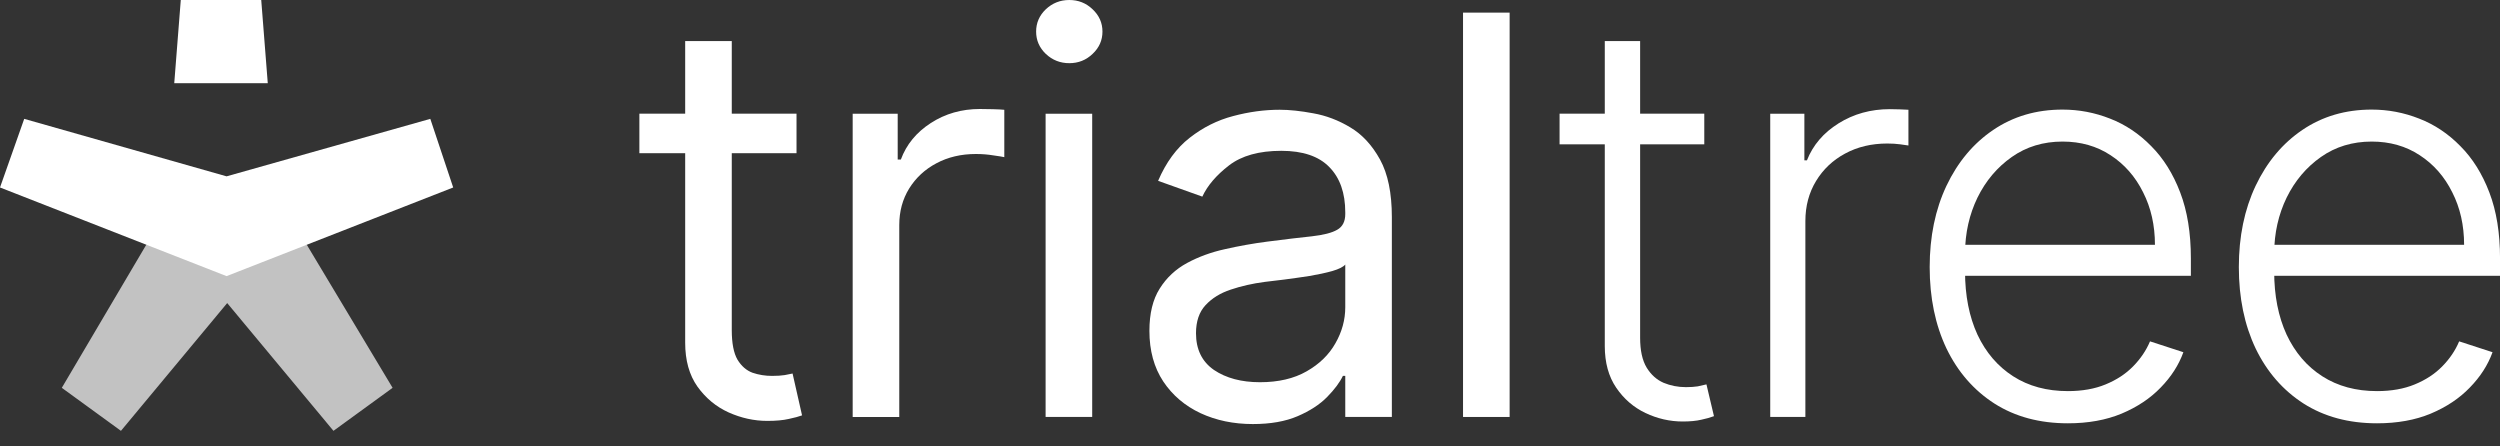
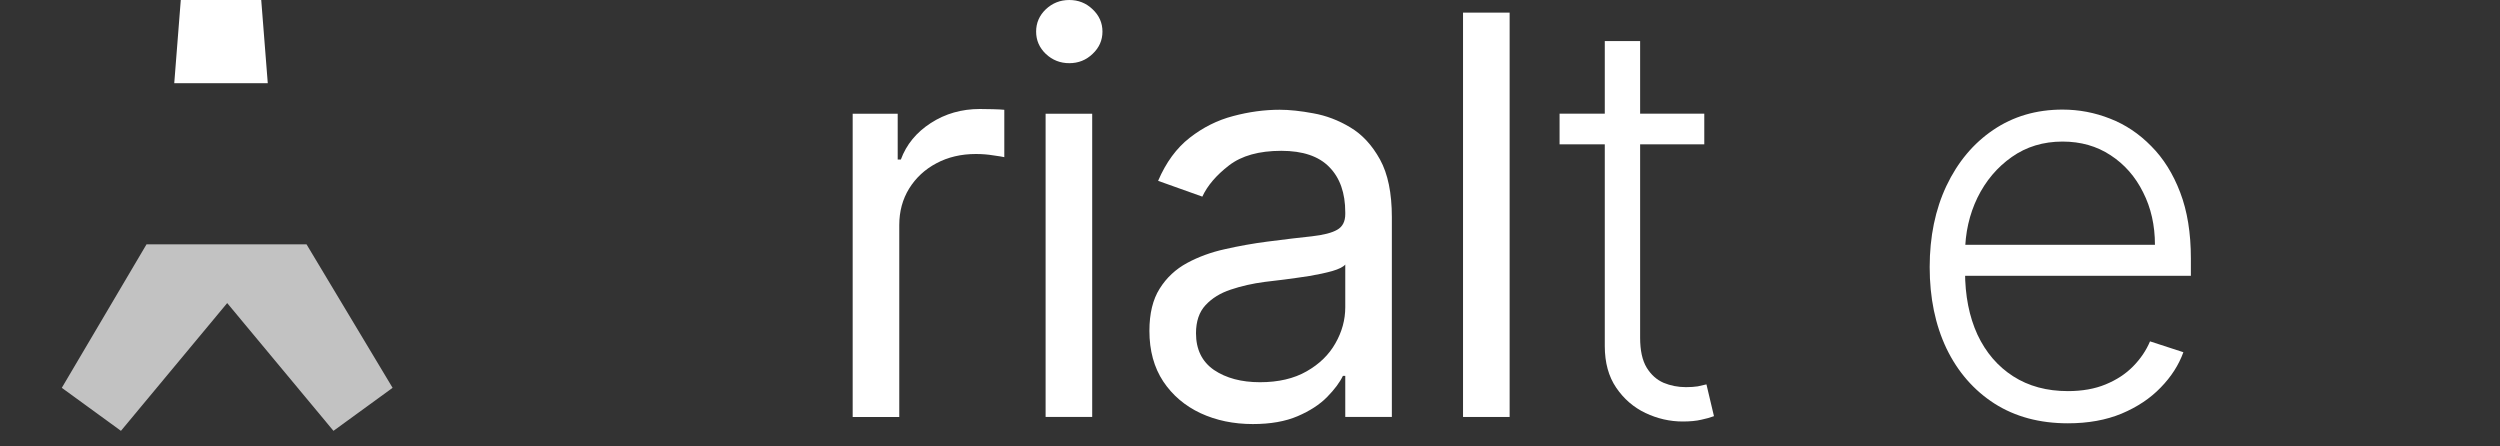
<svg xmlns="http://www.w3.org/2000/svg" width="140" height="25" viewBox="0 0 140 25" fill="none">
  <rect x="0" y="0" width="140" height="25" fill="#333333" stroke="none" />
-   <path d="M133.114 23.705C131.529 23.705 130.159 23.336 129.001 22.599C127.844 21.855 126.949 20.826 126.315 19.514C125.688 18.195 125.375 16.677 125.375 14.959C125.375 13.249 125.688 11.731 126.315 10.404C126.949 9.07 127.822 8.027 128.935 7.275C130.055 6.516 131.349 6.137 132.816 6.137C133.737 6.137 134.625 6.306 135.48 6.645C136.335 6.977 137.102 7.489 137.78 8.182C138.465 8.868 139.007 9.734 139.405 10.78C139.803 11.819 140.002 13.05 140.002 14.473V15.446H126.735V13.71H137.99C137.99 12.619 137.769 11.639 137.326 10.769C136.892 9.892 136.284 9.199 135.502 8.691C134.728 8.182 133.833 7.928 132.816 7.928C131.74 7.928 130.792 8.215 129.974 8.79C129.156 9.365 128.515 10.124 128.051 11.068C127.594 12.011 127.361 13.043 127.354 14.163V15.203C127.354 16.551 127.586 17.731 128.051 18.741C128.522 19.743 129.189 20.52 130.052 21.073C130.914 21.626 131.935 21.902 133.114 21.902C133.918 21.902 134.621 21.777 135.226 21.527C135.838 21.276 136.35 20.941 136.763 20.52C137.183 20.093 137.5 19.625 137.713 19.116L139.582 19.724C139.324 20.439 138.9 21.099 138.31 21.703C137.728 22.308 136.998 22.794 136.121 23.163C135.252 23.524 134.249 23.705 133.114 23.705Z" fill="white" />
  <path d="M115.802 23.705C114.217 23.705 112.846 23.336 111.689 22.599C110.532 21.855 109.636 20.826 109.002 19.514C108.376 18.195 108.062 16.677 108.062 14.959C108.062 13.249 108.376 11.731 109.002 10.404C109.636 9.07 110.51 8.027 111.623 7.275C112.743 6.516 114.036 6.137 115.503 6.137C116.424 6.137 117.313 6.306 118.168 6.645C119.023 6.977 119.789 7.489 120.467 8.182C121.153 8.868 121.694 9.734 122.092 10.78C122.49 11.819 122.689 13.05 122.689 14.473V15.446H109.422V13.71H120.677C120.677 12.619 120.456 11.639 120.014 10.769C119.579 9.892 118.971 9.199 118.19 8.691C117.416 8.182 116.52 7.928 115.503 7.928C114.427 7.928 113.48 8.215 112.662 8.79C111.844 9.365 111.202 10.124 110.738 11.068C110.281 12.011 110.049 13.043 110.042 14.163V15.203C110.042 16.551 110.274 17.731 110.738 18.741C111.21 19.743 111.877 20.52 112.739 21.073C113.602 21.626 114.622 21.902 115.802 21.902C116.605 21.902 117.309 21.777 117.913 21.527C118.525 21.276 119.037 20.941 119.45 20.52C119.87 20.093 120.187 19.625 120.401 19.116L122.269 19.724C122.011 20.439 121.588 21.099 120.998 21.703C120.416 22.308 119.686 22.794 118.809 23.163C117.939 23.524 116.937 23.705 115.802 23.705Z" fill="white" />
-   <path d="M99.133 23.349V6.368H101.045V8.977H101.189C101.528 8.122 102.118 7.433 102.958 6.909C103.806 6.379 104.764 6.113 105.833 6.113C105.995 6.113 106.175 6.117 106.374 6.124C106.573 6.132 106.739 6.139 106.872 6.146V8.148C106.784 8.133 106.629 8.111 106.408 8.081C106.186 8.052 105.947 8.037 105.689 8.037C104.804 8.037 104.016 8.225 103.323 8.601C102.638 8.969 102.096 9.482 101.698 10.138C101.3 10.794 101.101 11.542 101.101 12.382V23.349H99.133Z" fill="white" />
  <path d="M95.44 6.367V8.081H87.336V6.367H95.44ZM89.868 2.299H91.847V18.916C91.847 19.623 91.968 20.18 92.212 20.585C92.455 20.983 92.772 21.267 93.162 21.437C93.553 21.599 93.969 21.68 94.412 21.68C94.67 21.68 94.891 21.665 95.075 21.636C95.259 21.599 95.421 21.562 95.561 21.525L95.982 23.305C95.79 23.379 95.554 23.445 95.274 23.504C94.994 23.57 94.648 23.604 94.235 23.604C93.513 23.604 92.816 23.445 92.145 23.128C91.482 22.811 90.936 22.34 90.509 21.713C90.082 21.087 89.868 20.309 89.868 19.38V2.299Z" fill="white" />
  <path d="M84.539 0.707V23.35H81.93V0.707H84.539Z" fill="white" />
  <path d="M70.16 23.747C69.084 23.747 68.108 23.545 67.231 23.139C66.354 22.727 65.657 22.133 65.141 21.359C64.625 20.578 64.367 19.635 64.367 18.529C64.367 17.556 64.559 16.767 64.942 16.163C65.325 15.551 65.838 15.072 66.479 14.726C67.12 14.38 67.828 14.121 68.602 13.952C69.383 13.775 70.168 13.635 70.957 13.532C71.988 13.399 72.825 13.3 73.466 13.233C74.115 13.16 74.587 13.038 74.881 12.868C75.184 12.699 75.335 12.404 75.335 11.984V11.896C75.335 10.805 75.036 9.957 74.439 9.353C73.85 8.748 72.954 8.446 71.752 8.446C70.507 8.446 69.53 8.719 68.823 9.264C68.115 9.81 67.618 10.392 67.33 11.011L64.854 10.127C65.296 9.095 65.885 8.291 66.623 7.716C67.367 7.134 68.178 6.729 69.055 6.5C69.939 6.264 70.809 6.146 71.664 6.146C72.21 6.146 72.836 6.213 73.544 6.345C74.258 6.471 74.948 6.732 75.611 7.13C76.282 7.528 76.838 8.129 77.281 8.933C77.723 9.736 77.944 10.812 77.944 12.161V23.349H75.335V21.05H75.202C75.025 21.418 74.73 21.813 74.317 22.233C73.905 22.653 73.356 23.01 72.67 23.305C71.985 23.6 71.148 23.747 70.16 23.747ZM70.558 21.404C71.59 21.404 72.46 21.201 73.168 20.796C73.883 20.39 74.421 19.867 74.782 19.226C75.15 18.584 75.335 17.91 75.335 17.202V14.814C75.224 14.947 74.981 15.069 74.605 15.179C74.236 15.282 73.809 15.374 73.323 15.456C72.843 15.529 72.375 15.596 71.918 15.655C71.469 15.706 71.104 15.75 70.824 15.787C70.146 15.876 69.512 16.019 68.922 16.218C68.34 16.41 67.868 16.701 67.507 17.092C67.153 17.475 66.976 17.998 66.976 18.662C66.976 19.568 67.312 20.254 67.983 20.718C68.661 21.175 69.519 21.404 70.558 21.404Z" fill="white" />
  <path d="M58.554 23.35V6.368H61.163V23.35H58.554ZM59.881 3.538C59.372 3.538 58.934 3.365 58.565 3.018C58.204 2.672 58.023 2.255 58.023 1.769C58.023 1.282 58.204 0.866 58.565 0.52C58.934 0.173 59.372 0 59.881 0C60.389 0 60.824 0.173 61.185 0.52C61.554 0.866 61.738 1.282 61.738 1.769C61.738 2.255 61.554 2.672 61.185 3.018C60.824 3.365 60.389 3.538 59.881 3.538Z" fill="white" />
  <path d="M47.75 23.351V6.369H50.271V8.934H50.448C50.757 8.094 51.317 7.412 52.128 6.888C52.939 6.365 53.853 6.104 54.87 6.104C55.062 6.104 55.301 6.107 55.589 6.115C55.876 6.122 56.093 6.133 56.241 6.148V8.801C56.153 8.779 55.95 8.746 55.633 8.702C55.323 8.65 54.995 8.624 54.649 8.624C53.823 8.624 53.086 8.797 52.438 9.144C51.797 9.483 51.288 9.955 50.912 10.559C50.544 11.156 50.359 11.838 50.359 12.604V23.351H47.75Z" fill="white" />
-   <path d="M44.605 6.367V8.579H35.805V6.367H44.605ZM38.37 2.299H40.979V18.485C40.979 19.222 41.086 19.774 41.3 20.143C41.521 20.504 41.801 20.747 42.14 20.873C42.486 20.991 42.851 21.05 43.234 21.05C43.522 21.05 43.758 21.035 43.942 21.005C44.126 20.969 44.273 20.939 44.384 20.917L44.915 23.261C44.738 23.327 44.491 23.393 44.174 23.46C43.857 23.534 43.455 23.57 42.969 23.57C42.232 23.57 41.51 23.412 40.802 23.095C40.102 22.778 39.52 22.295 39.055 21.647C38.598 20.998 38.37 20.18 38.37 19.192V2.299Z" fill="white" />
  <g clip-path="url(#clip0_5521_3633)">
    <path d="M17.166 13.684L21.986 21.718L18.674 24.127L12.723 16.972L6.773 24.127L3.461 21.718L8.204 13.684" fill="white" fill-opacity="0.7" />
    <path d="M9.758 4.661L10.124 0H14.629L14.995 4.661H9.758Z" fill="white" />
-     <path d="M12.688 15.463L0 10.499L1.356 6.656L12.688 9.875L24.097 6.656L25.379 10.499L12.688 15.463Z" fill="white" />
  </g>
  <defs>
    <clipPath id="clip0_5521_3633">
      <rect width="25.379" height="24.128" fill="white" />
    </clipPath>
  </defs>
</svg>